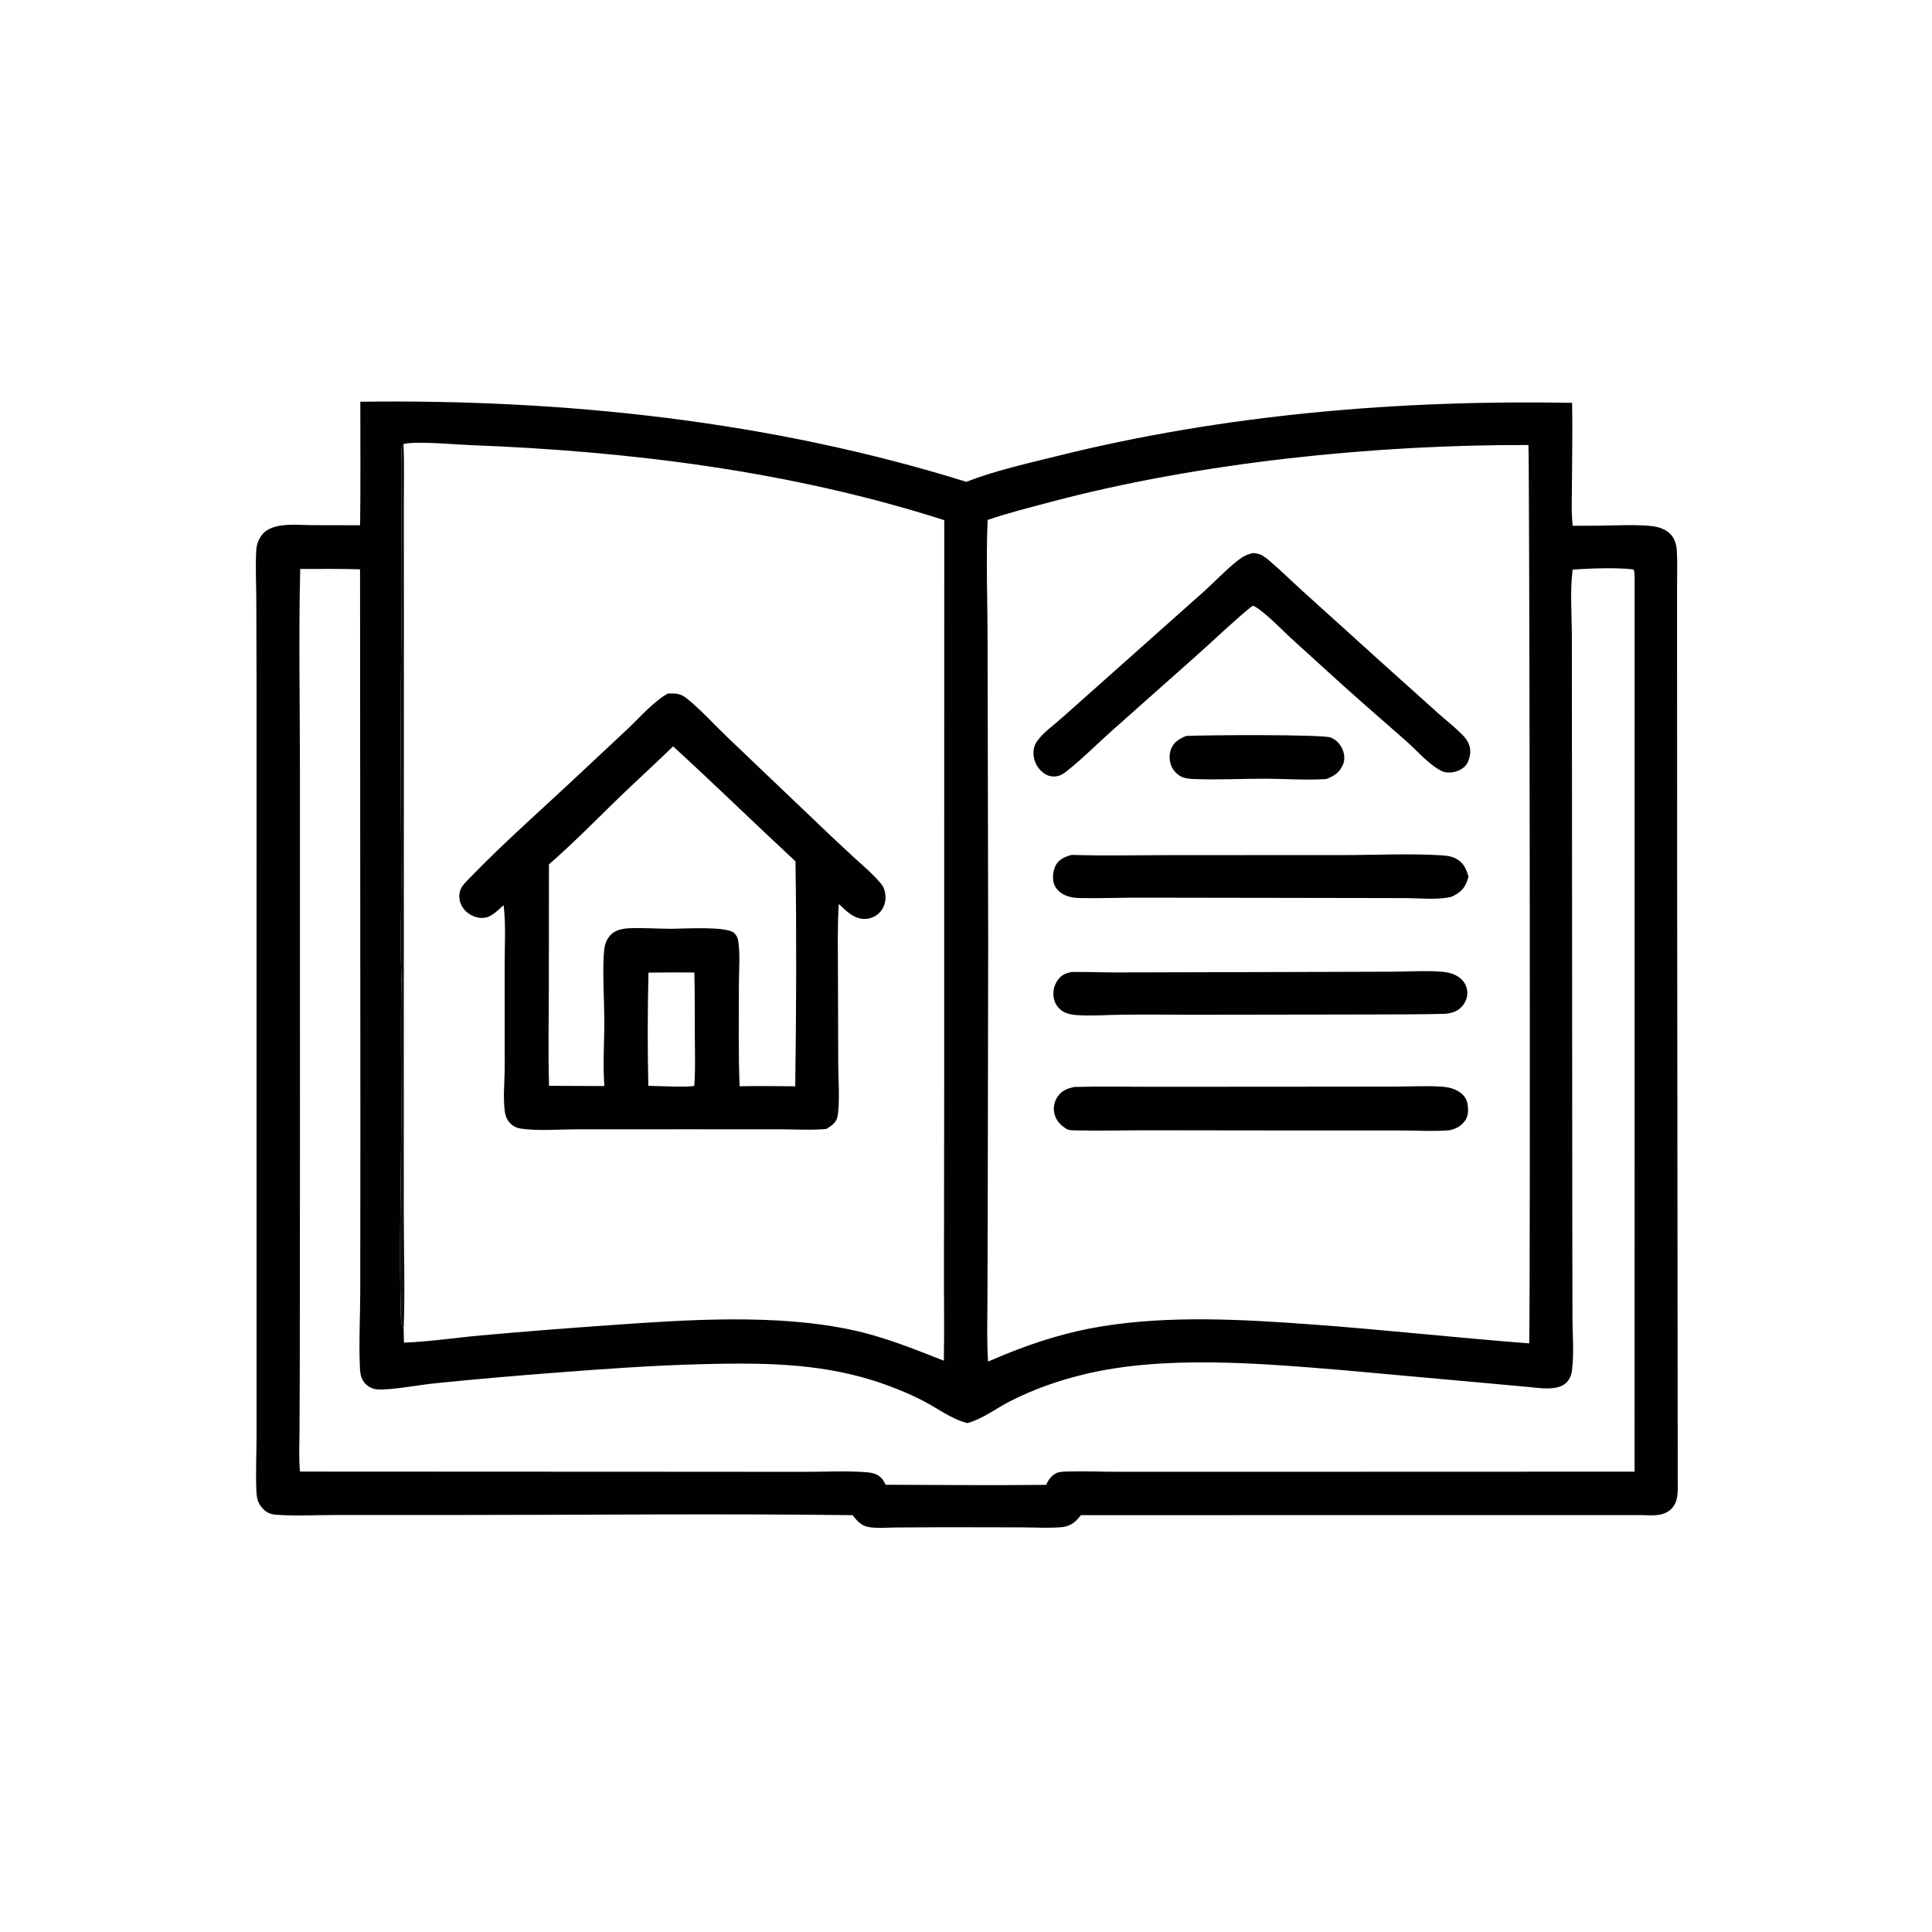
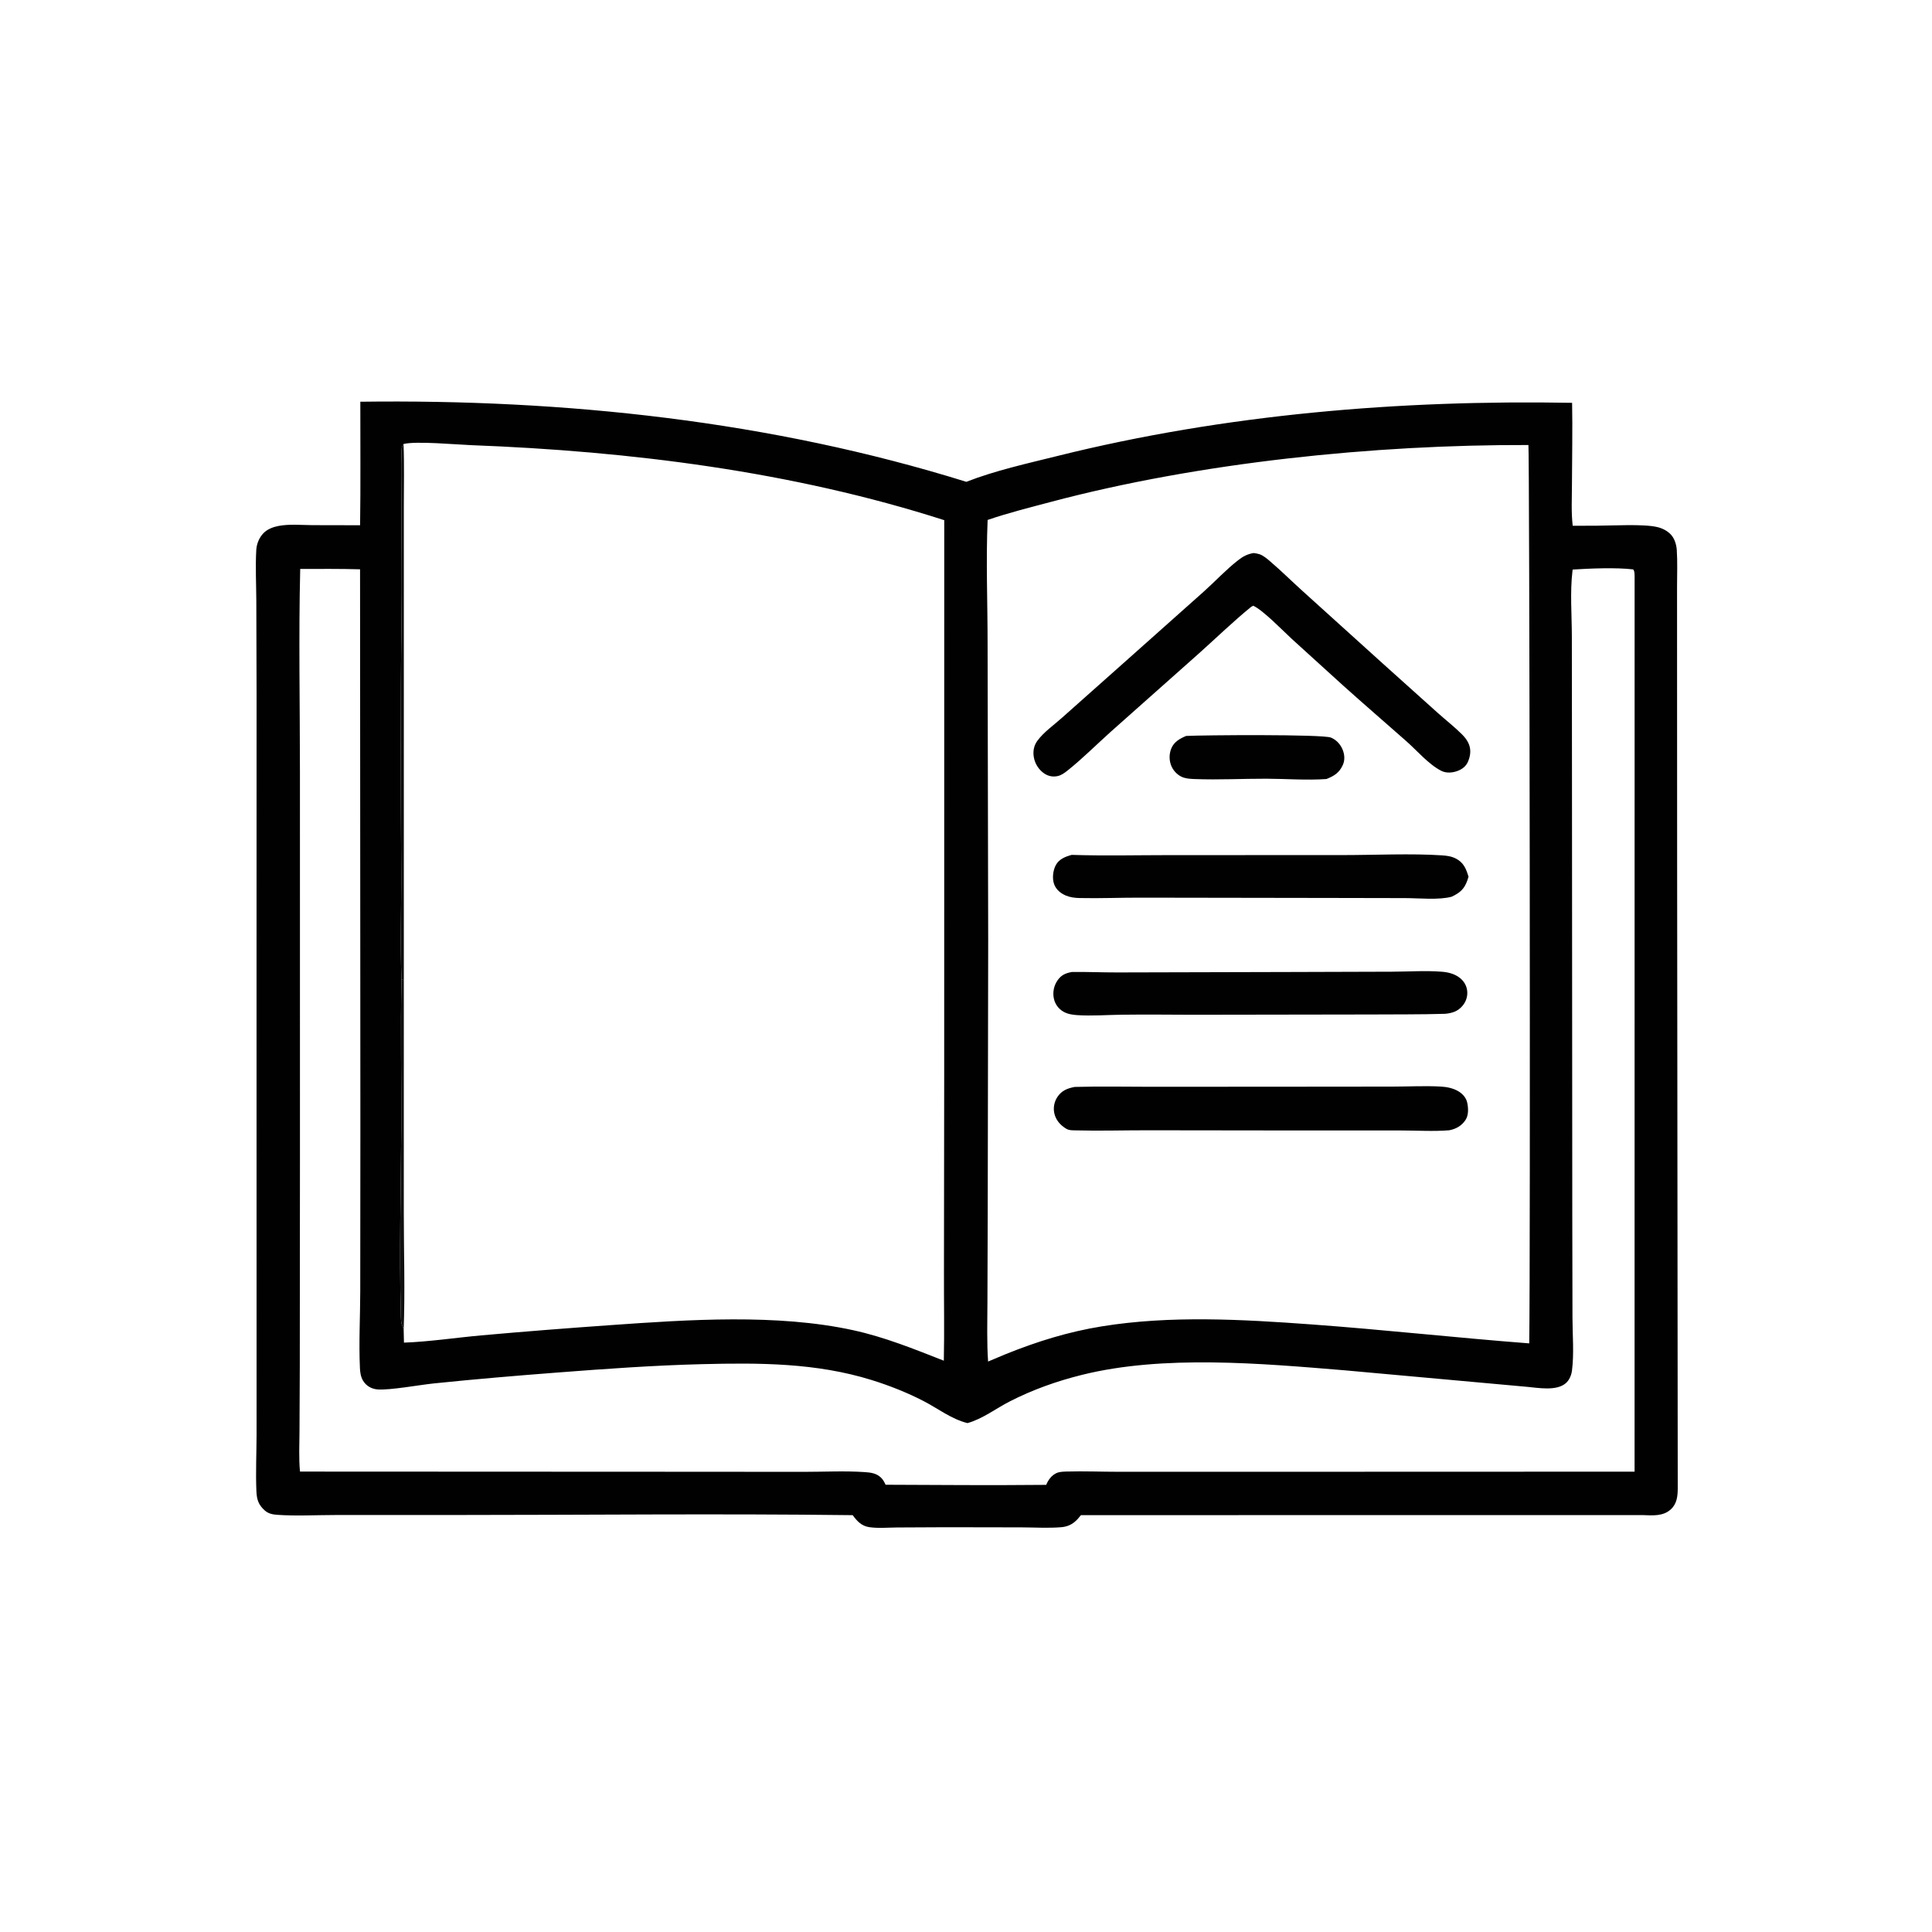
<svg xmlns="http://www.w3.org/2000/svg" width="1024" height="1024">
  <path fill="#010101" d="M190.981 212.923C299.261 211.507 408.539 223.095 512.176 255.377C527.485 249.385 544.589 245.631 560.527 241.662C649.089 219.607 742.122 211.848 833.246 213.508C833.535 227.888 833.202 242.335 833.164 256.722C833.145 263.955 832.725 271.491 833.566 278.677L846.499 278.627C854.612 278.613 871.238 277.613 878.475 279.374C881.112 280.015 883.73 281.332 885.601 283.328C887.552 285.41 888.545 288.688 888.729 291.488C889.15 297.923 888.867 304.539 888.87 310.991L888.88 347.592L888.917 460.816L889.239 788.955C889.218 793.025 888.793 797 885.63 799.93C881.45 803.802 875.872 803.199 870.632 803.032L572.925 803.054C571.873 804.395 570.79 805.664 569.463 806.745C567.449 808.386 565.095 809.234 562.52 809.45C555.625 810.026 548.412 809.561 541.471 809.538L501.431 809.467L475.448 809.593C470.67 809.629 465.336 810.128 460.634 809.41C456.629 808.798 454.212 806.185 451.946 803.068C380.748 802.192 309.451 802.976 238.243 802.985L177.737 802.991C167.53 802.991 156.902 803.609 146.749 802.874C144.436 802.706 142.15 802.208 140.374 800.621C136.915 797.529 136.087 794.732 135.896 790.259C135.473 780.383 135.967 770.328 135.988 760.437L135.986 703.664L135.969 521.714L135.989 367.443L135.853 318.395C135.805 309.495 135.324 300.393 135.833 291.515C136.023 288.21 137.392 284.865 139.747 282.484C141.76 280.45 144.818 279.299 147.578 278.77C153.329 277.668 159.751 278.303 165.611 278.343L190.857 278.395C191.183 256.588 190.936 234.734 190.981 212.923ZM810.016 235.873C728.491 235.616 635.728 245.115 557.016 266.013C545.796 268.992 534.458 271.825 523.465 275.576C522.539 297.308 523.45 319.338 523.443 341.104L523.764 498.574L523.508 645.069L523.356 690.811C523.312 701.038 523.009 711.445 523.707 721.647L532.876 717.789C549.689 711.008 566.141 705.882 584.077 702.982C620.322 697.122 658.426 699.303 694.874 701.954C733.488 704.762 771.942 709.06 810.526 712.016C811.216 668.76 810.674 236.872 810.093 235.751L810.016 235.873ZM213.884 235.337C214.333 246.352 214.04 257.458 214.048 268.487L214.082 328.497L214.041 519.502L214.029 642.638C214.024 663.387 214.726 684.39 213.959 705.101L214.107 711.624C227.67 711.121 241.573 709 255.13 707.78C278.012 705.72 300.911 703.947 323.829 702.33C364.885 699.432 411.923 696.238 452.23 705.044C468.862 708.677 484.454 714.991 500.245 721.204C500.575 705.502 500.277 689.746 500.318 674.037L500.445 569.203L500.472 275.703C419.898 249.838 334.003 239.143 249.671 235.937C241.904 235.642 220.422 233.655 213.884 235.337ZM159.119 301.552C158.254 337.309 158.971 373.215 158.972 408.993L158.983 612.378L158.894 724.361L158.742 758.595C158.703 765.669 158.331 772.919 159.003 779.968L363.114 780.061L426.081 780.106C436.704 780.11 447.702 779.522 458.28 780.24C461.511 780.459 464.481 780.821 466.918 783.145C468.067 784.24 468.713 785.535 469.383 786.947C497.75 787.073 526.146 787.286 554.511 787.006C555.549 784.453 557.304 782.026 559.859 780.813C561.458 780.054 563.461 779.999 565.208 779.947C574.504 779.674 583.891 780.082 593.198 780.077L658.677 780.076L866.36 780.009L866.379 305.571C866.289 304.162 866.504 302.931 865.619 301.798C856.449 300.702 842.83 301.292 833.535 301.878L833.447 302.562C832.094 313.73 833.095 326.009 833.114 337.312L833.175 405.75L833.342 644.505L833.445 698.591C833.474 707.567 834.326 717.502 833.189 726.386C832.874 728.849 831.833 731.426 829.931 733.095C824.999 737.426 815.314 735.576 809.353 735.046L712.901 726.309C668.63 722.67 616.645 717.944 573.318 728.744C560.045 732.052 547.417 736.544 535.226 742.761C527.909 746.492 520.69 752.114 512.763 754.273C504.175 752.117 497.19 746.562 489.414 742.548C480.726 738.063 471.35 734.357 462.014 731.453C432.618 722.308 402.499 722.269 372.018 723.034C346.511 723.673 321.031 725.506 295.596 727.459C273.69 729.141 251.775 730.981 229.921 733.245C222.188 734.046 206.786 736.902 200.166 736.43C196.976 736.202 194.077 734.567 192.423 731.793C191.223 729.78 190.881 727.508 190.774 725.204C190.148 711.802 190.913 698.006 190.938 684.55L191.007 599.014L190.838 301.744C180.271 301.438 169.689 301.545 159.119 301.552ZM212.793 519.13L214.041 519.502L214.082 328.497L214.048 268.487C214.04 257.458 214.333 246.352 213.884 235.337C212.82 236.942 212.872 237.621 212.802 239.503C212.486 247.983 212.752 256.579 212.753 265.072C212.755 286.795 213.084 308.567 212.795 330.284C212.214 373.933 212.386 417.575 212.652 461.231C212.769 480.476 212.023 499.91 212.793 519.13ZM212.793 519.13C212.179 545.768 212.825 572.487 212.665 599.138C212.472 631.258 211.569 663.659 212.435 695.763C212.492 697.89 212.358 700.972 213.313 702.903C213.674 703.634 213.8 704.309 213.959 705.101C214.726 684.39 214.024 663.387 214.029 642.638L214.041 519.502L212.793 519.13Z" />
  <path fill="#010101" fill-opacity="0.937" d="M212.793 519.13L214.041 519.502L214.029 642.638C214.024 663.387 214.726 684.39 213.959 705.101C213.8 704.309 213.674 703.634 213.313 702.903C212.358 700.972 212.492 697.89 212.435 695.763C211.569 663.659 212.472 631.258 212.665 599.138C212.825 572.487 212.179 545.768 212.793 519.13Z" />
-   <path fill="#010101" fill-opacity="0.949" d="M212.793 519.13C212.023 499.91 212.769 480.476 212.652 461.231C212.386 417.575 212.214 373.933 212.795 330.284C213.084 308.567 212.755 286.795 212.753 265.072C212.752 256.579 212.486 247.983 212.802 239.503C212.872 237.621 212.82 236.942 213.884 235.337C214.333 246.352 214.04 257.458 214.048 268.487L214.082 328.497L214.041 519.502L212.793 519.13Z" />
-   <path fill="#010101" d="M353.983 367.595C357.898 367.432 360.633 367.484 363.843 370.057C371.572 376.251 378.538 384.071 385.721 390.923L431.233 434.333C438.084 440.942 445.027 447.466 452.027 453.915C457.024 458.517 462.63 463.134 466.955 468.379C468.483 470.233 469.178 472.52 469.321 474.919C469.506 478.035 468.504 481.174 466.388 483.493C464.383 485.69 461.37 487.044 458.392 487.063C452.524 487.101 448.51 482.846 444.577 479.106C443.847 490.43 444.102 501.8 444.125 513.144L444.275 563.921C444.295 570.611 445.325 586.507 443.75 592.334C442.938 595.335 440.46 596.836 437.969 598.375C429.705 599.133 420.884 598.553 412.567 598.554L362.75 598.548L305.749 598.558C296.201 598.573 285.506 599.516 276.101 598.206C274.323 597.958 272.659 597.24 271.252 596.122C269.08 594.396 267.947 591.907 267.572 589.207C266.534 581.734 267.501 573.123 267.497 565.521L267.486 510.833C267.481 500.874 268.131 490.439 267.017 480.549L266.926 479.774C264.891 481.593 262.803 483.653 260.479 485.084C258.085 486.559 255.436 486.868 252.722 486.188C249.452 485.369 246.529 483.27 244.844 480.333C243.364 477.753 243.033 474.732 243.947 471.9C244.732 469.47 247.235 467.123 248.978 465.321C267.626 446.045 288.128 428.134 307.666 409.726L332.996 386.031C338.843 380.529 347.05 371.217 353.983 367.595ZM356.749 395.567C347.192 404.952 337.216 413.916 327.593 423.242C315.536 434.927 303.617 447.131 290.95 458.136L290.899 523.485C290.845 540.824 290.517 558.176 291.001 575.509L320.32 575.625C319.455 564.068 320.356 552.051 320.296 540.422C320.241 529.708 319.189 513.217 320.245 503.275C320.531 500.583 321.573 497.857 323.381 495.819C326.112 492.742 330.256 492.106 334.17 491.967C341.375 491.713 348.661 492.277 355.875 492.28C362.402 492.26 385.183 490.788 389.08 494.49C390.149 495.505 390.965 496.863 391.208 498.327C392.427 505.669 391.624 514.292 391.63 521.767C391.642 539.739 391.289 557.783 392.006 575.741C401.838 575.556 411.657 575.646 421.488 575.756C422.051 536.077 422.218 496.219 421.629 456.539C399.891 436.33 378.644 415.611 356.749 395.567ZM343.71 515.519C343.227 535.449 343.165 555.581 343.631 575.511C347.502 575.541 365.343 576.463 368.01 575.48C368.625 566.677 368.302 557.717 368.267 548.893C368.222 537.754 368.317 526.573 368.016 515.438C359.911 515.396 351.814 515.403 343.71 515.519Z" />
+   <path fill="#010101" fill-opacity="0.949" d="M212.793 519.13C212.023 499.91 212.769 480.476 212.652 461.231C212.386 417.575 212.214 373.933 212.795 330.284C213.084 308.567 212.755 286.795 212.753 265.072C212.752 256.579 212.486 247.983 212.802 239.503C212.872 237.621 212.82 236.942 213.884 235.337C214.333 246.352 214.04 257.458 214.048 268.487L214.041 519.502L212.793 519.13Z" />
  <path fill="#010101" d="M628.679 390.064C637.57 389.597 700.999 389.115 705.437 390.94C708.271 392.106 710.462 394.493 711.614 397.311C712.677 399.912 712.904 402.856 711.727 405.455C709.837 409.626 707.139 411.256 703.051 412.9C692.629 413.652 681.633 412.761 671.141 412.735C658.592 412.704 645.885 413.398 633.359 412.919C631.412 412.844 629.17 412.75 627.32 412.135C624.547 411.214 622.145 408.886 620.954 406.244C619.598 403.234 619.561 399.589 620.873 396.552C622.36 393.111 625.386 391.443 628.679 390.064Z" />
  <path fill="#010101" d="M568.173 515.165C576.212 515.071 584.301 515.426 592.35 515.414L684.886 515.179L737.921 515.017C746.557 514.997 755.542 514.355 764.142 515.029C767.626 515.302 771.051 516.148 773.826 518.37C775.974 520.091 777.359 522.48 777.648 525.227C777.944 528.042 777.052 530.806 775.262 532.984C772.776 536.006 769.742 536.983 765.96 537.336C752.851 537.745 739.67 537.586 726.552 537.696L632.249 537.843C619.656 537.792 607.055 537.667 594.463 537.821C586.714 537.916 578.616 538.559 570.897 538.034C568.425 537.865 565.876 537.483 563.69 536.241C561.068 534.752 559.254 532.301 558.592 529.36C557.833 525.986 558.56 522.426 560.53 519.592C562.527 516.72 564.84 515.767 568.173 515.165Z" />
  <path fill="#010101" d="M568.038 453.103C585.144 453.663 602.314 453.242 619.432 453.233L711.997 453.208C728.55 453.201 748.038 452.282 764.222 453.35C766.865 453.525 769.342 453.852 771.725 455.096C775.792 457.219 777.122 460.565 778.345 464.701C778.149 465.359 777.95 466.006 777.719 466.652C776.056 471.288 773.801 473.188 769.425 475.277C762.62 477.125 752.106 476.036 744.932 476.013L706.056 475.935L604.941 475.778C594.019 475.734 583.05 476.225 572.137 475.979C569.722 475.925 567.294 475.624 565.04 474.706C562.238 473.564 559.762 471.547 558.71 468.638C557.608 465.589 558.079 461.359 559.604 458.53C561.35 455.29 564.687 454.024 568.038 453.103Z" />
  <path fill="#010101" d="M569.63 576.094C583.114 575.723 596.678 576.02 610.17 576.017L685.29 575.973L738.16 575.924C746.611 575.914 755.316 575.431 763.737 575.908C766.902 576.088 770.202 576.763 772.957 578.394C775.216 579.731 777.083 581.806 777.656 584.422C778.285 587.289 778.436 591.083 776.752 593.615C774.685 596.722 771.73 598.38 768.127 599.072C759.7 599.758 750.866 599.168 742.385 599.172L691.344 599.176L608.359 599.074C595.574 599.06 582.699 599.458 569.928 599.116C568.102 599.067 566.636 599.169 565.047 598.203C561.942 596.315 559.558 593.62 558.794 589.992C558.175 587.057 558.77 583.94 560.429 581.442C562.719 577.994 565.714 576.839 569.63 576.094Z" />
  <path fill="#010101" d="M664.444 293.117C665.513 293.245 666.626 293.436 667.648 293.78C669.648 294.454 671.737 296.281 673.342 297.655C679.146 302.626 684.634 308.053 690.308 313.182L732.808 351.603L762.028 377.846C766.235 381.607 770.827 385.182 774.813 389.158C776.181 390.523 777.433 392.052 778.266 393.808C779.762 396.961 779.466 400.227 778.198 403.402C777.152 406.021 775.168 407.614 772.561 408.604C769.884 409.622 766.539 409.893 763.921 408.562C757.258 405.174 751.149 397.957 745.52 392.97C734.392 383.113 723.108 373.442 712.055 363.499L684.715 338.668C680.12 334.463 669.426 323.355 664.241 321.061L663.216 321.574C653.671 329.349 644.636 338.119 635.443 346.337L588.765 387.818C581.185 394.601 573.847 401.992 565.916 408.326C564.34 409.586 562.632 410.873 560.629 411.325C558.078 411.9 555.587 411.406 553.427 409.931C550.505 407.934 548.523 404.74 547.934 401.261C547.42 398.231 547.954 395.229 549.764 392.717C553.123 388.058 558.728 384.178 563.001 380.325L598.502 348.759L638.143 313.449C644.151 308.053 649.831 301.927 656.189 296.965C658.859 294.882 661.059 293.703 664.444 293.117Z" />
</svg>